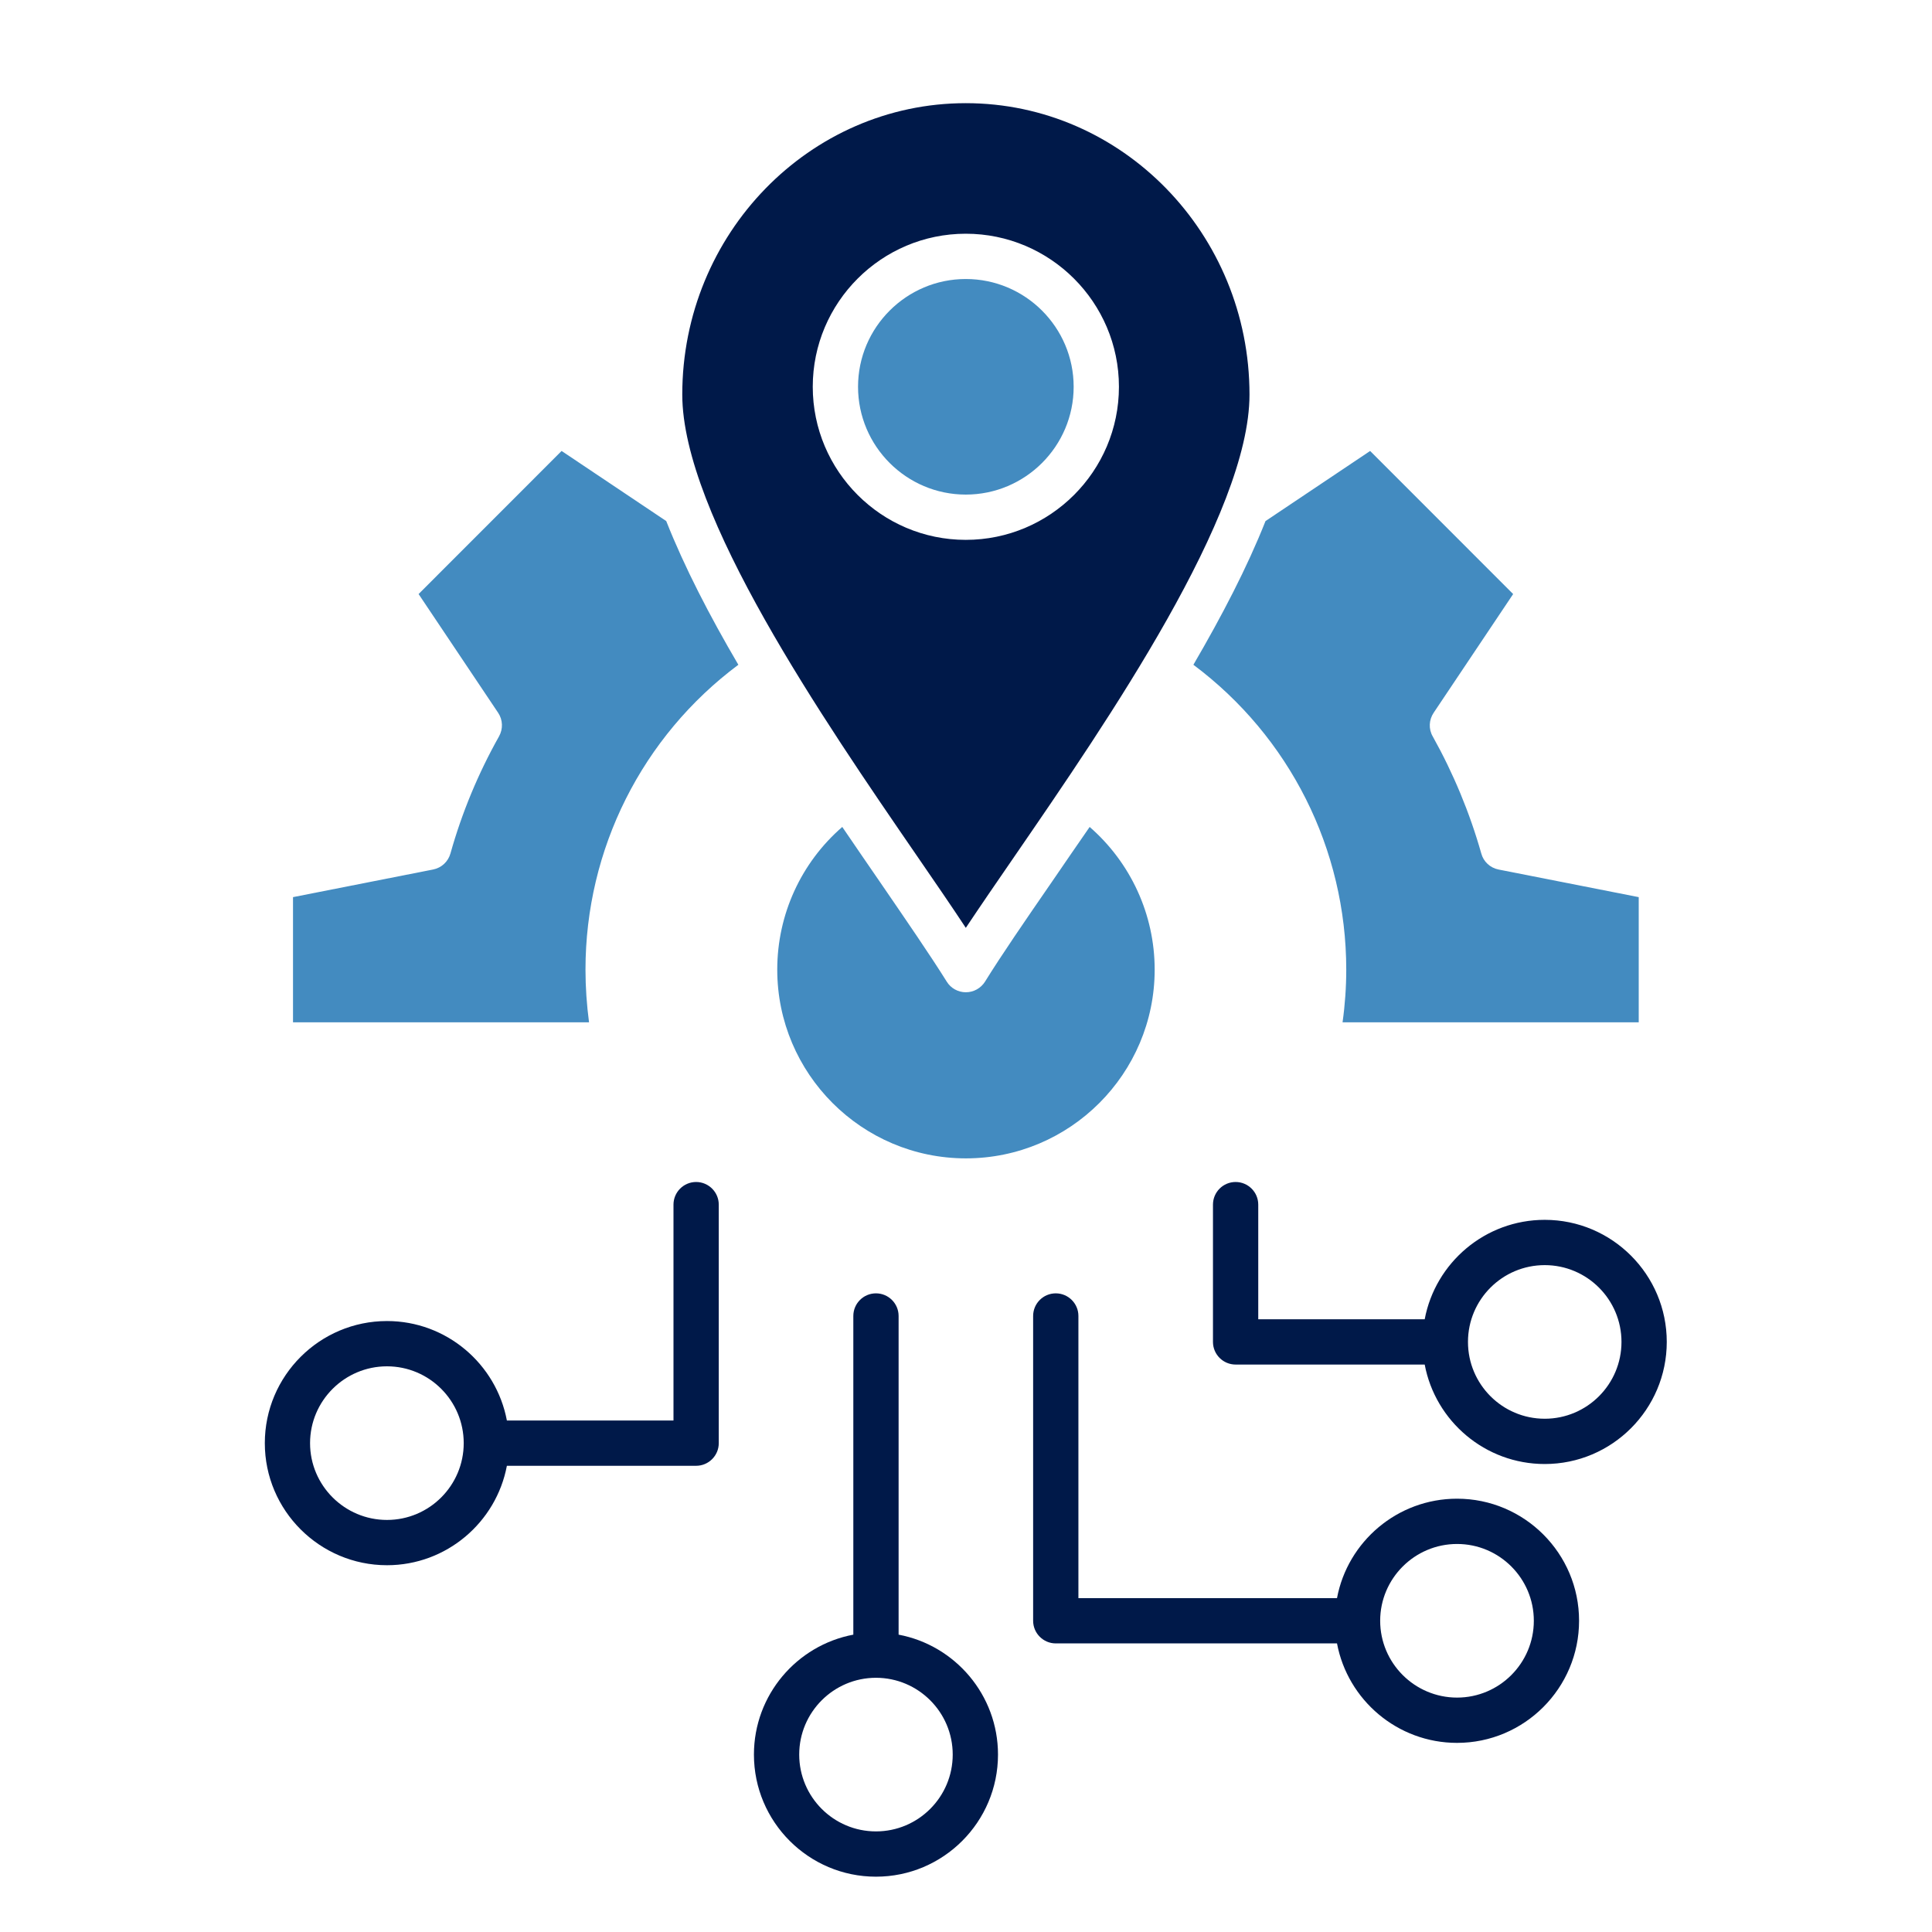
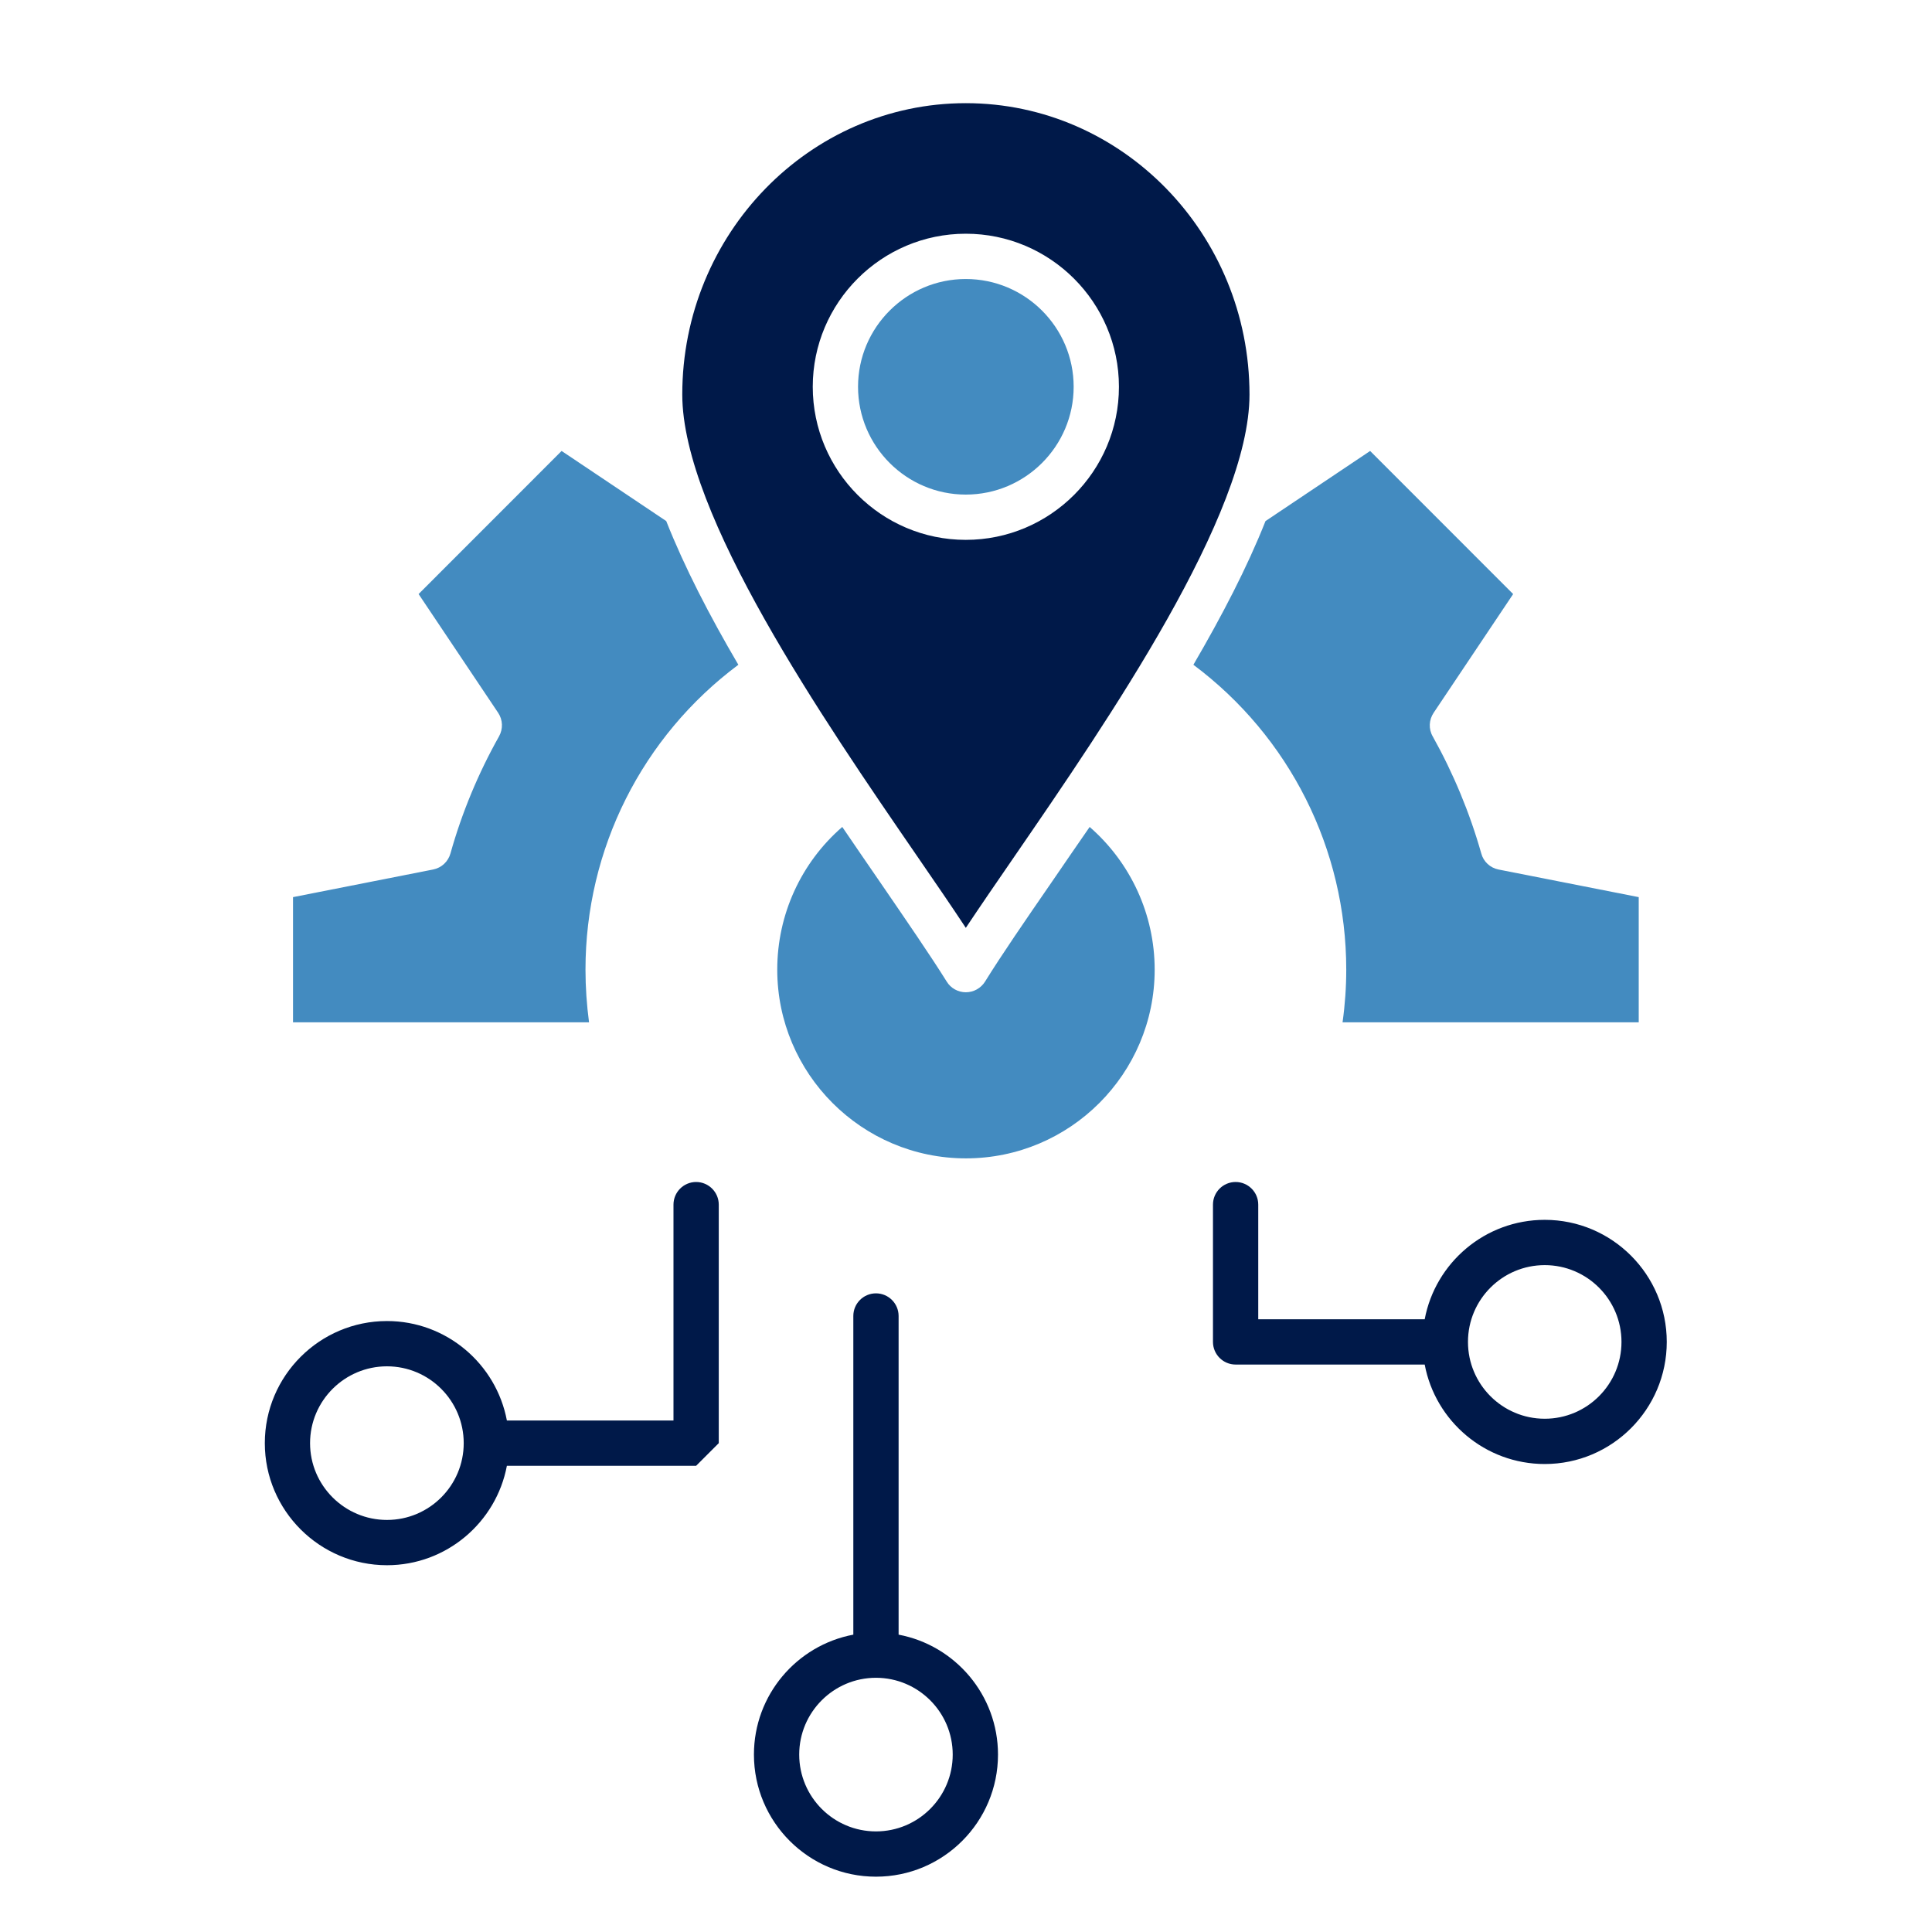
<svg xmlns="http://www.w3.org/2000/svg" id="Layer_1" viewBox="0 0 512 512" width="300" height="300">
  <g width="100%" height="100%" transform="matrix(1,0,0,1,0,0)">
    <g clip-rule="evenodd" fill-rule="evenodd">
      <path d="m119.38 226.16c-.61 2.18-2.37 3.83-4.61 4.27l-37.12 7.32v33.17h78.45c-.61-4.61-.94-9.29-.94-13.96 0-31.99 15.03-61.78 40.51-80.79-7.6-12.94-14.29-25.88-19.11-38.08l-27.73-18.58-37.9 37.92 21.07 31.45c1.27 1.88 1.35 4.3.24 6.28-5.51 9.8-9.84 20.23-12.86 31z" fill="#438bc0" fill-opacity="1" data-original-color="#1d5074ff" stroke="none" stroke-opacity="1" />
      <path d="m316.26 176.17c25.44 19.01 40.51 48.8 40.51 80.79 0 4.67-.33 9.35-.98 13.96h78.49v-33.17l-37.16-7.32c-2.21-.44-4-2.09-4.57-4.27-3.06-10.78-7.39-21.21-12.86-31-1.14-1.97-1.02-4.4.25-6.28l21.06-31.45-37.9-37.92-27.73 18.58c-4.82 12.2-11.56 25.14-19.11 38.08z" fill="#438bc0" fill-opacity="1" data-original-color="#1d5074ff" stroke="none" stroke-opacity="1" />
      <path d="m268.89 226.89c24.79-36.06 62.24-90.57 62.24-122.33 0-42.58-33.73-77.22-75.18-77.22-41.41 0-75.14 34.64-75.14 77.22 0 31.76 37.45 86.27 62.24 122.33 4.82 7 9.19 13.37 12.9 19 3.75-5.63 8.12-12 12.94-19zm27.64-124.39c0 22.37-18.21 40.57-40.59 40.57-22.34 0-40.55-18.2-40.55-40.57 0-22.36 18.21-40.56 40.55-40.56 22.38 0 40.59 18.21 40.59 40.56z" fill="#001949" fill-opacity="1" data-original-color="#2a7abdff" stroke="none" stroke-opacity="1" />
      <path d="m255.94 131.07c15.76 0 28.59-12.81 28.59-28.57 0-15.75-12.82-28.56-28.59-28.56-15.72 0-28.55 12.81-28.55 28.56.01 15.76 12.83 28.57 28.55 28.57z" fill="#438bc0" fill-opacity="1" data-original-color="#1d5074ff" stroke="none" stroke-opacity="1" />
      <path d="m278.77 233.69c-7.15 10.37-13.31 19.33-17.72 26.44-1.1 1.76-3.02 2.83-5.1 2.83-2.04 0-4-1.07-5.06-2.83-4.45-7.11-10.62-16.07-17.72-26.44-3.23-4.66-6.53-9.53-9.96-14.54-10.9 9.45-17.23 23.19-17.23 37.81 0 27.58 22.42 50.02 49.99 50.02 27.61 0 50.03-22.44 50.03-50.02 0-14.62-6.37-28.35-17.23-37.81-3.47 5.01-6.81 9.88-10 14.54z" fill="#438bc0" fill-opacity="1" data-original-color="#1d5074ff" stroke="none" stroke-opacity="1" />
      <g fill="#2a7abd">
        <path d="m377.56 349.62h-44.11v-30.38c0-3.32-2.7-6-6-6-3.31 0-6 2.68-6 6v36.38c0 3.32 2.7 6 6 6h50.11c2.82 14.99 16.01 26.36 31.81 26.36 17.85 0 32.34-14.52 32.34-32.36s-14.5-32.35-32.34-32.35c-15.8 0-28.99 11.37-31.81 26.35zm31.81 26.36c-11.23 0-20.34-9.13-20.34-20.35 0 0 0 0 0-.01 0 0 0 0 0-.01 0-11.22 9.11-20.34 20.34-20.34s20.34 9.13 20.34 20.35c0 11.23-9.11 20.36-20.34 20.36z" stroke="#001949" stroke-miterlimit="2.613" stroke-width="0" fill="#001949" fill-opacity="1" data-original-color="#2a7abdff" stroke-opacity="1" data-original-stroke-color="#2a7abdff" data-original-stroke-width="0" />
-         <path d="m386.13 397.17c-15.8 0-29 11.37-31.81 26.35h-68.53v-74.77c0-3.32-2.7-6-6-6-3.31 0-6 2.68-6 6v80.77c0 3.31 2.7 6 6 6h74.53c2.82 14.98 16.01 26.36 31.81 26.36 17.85 0 32.34-14.52 32.34-32.36.01-17.84-14.49-32.35-32.34-32.35zm-20.37 32.35c0-11.22 9.15-20.35 20.38-20.35s20.34 9.13 20.34 20.35-9.11 20.36-20.34 20.36c-11.24 0-20.38-9.14-20.38-20.36z" fill="#001949" fill-opacity="1" data-original-color="#2a7abdff" stroke="none" stroke-opacity="1" />
        <path d="m238.14 433.2v-84.45c0-3.32-2.7-6-6-6-3.31 0-6 2.68-6 6v84.45c-14.99 2.82-26.34 15.99-26.34 31.78 0 17.85 14.5 32.36 32.34 32.36 17.85 0 32.34-14.51 32.34-32.36 0-15.79-11.36-28.96-26.34-31.78zm-26.34 31.78c0-11.22 9.11-20.34 20.34-20.35 11.23.01 20.34 9.13 20.34 20.35 0 11.23-9.11 20.36-20.34 20.36s-20.34-9.13-20.34-20.36z" fill="#001949" fill-opacity="1" data-original-color="#2a7abdff" stroke="none" stroke-opacity="1" />
-         <path d="m190.48 382.45v-63.21c0-3.31-2.7-6-6-6-3.31 0-6 2.69-6 6v57.21h-44.15c-2.82-14.99-16.01-26.36-31.77-26.36-17.85 0-32.38 14.51-32.38 32.36 0 17.84 14.54 32.35 32.38 32.35 15.76 0 28.95-11.37 31.77-26.35h50.15c3.3 0 6-2.69 6-6zm-67.59 0c0 11.22-9.11 20.35-20.34 20.35s-20.38-9.13-20.38-20.35c0-11.23 9.15-20.36 20.38-20.36s20.34 9.13 20.34 20.36z" fill="#001949" fill-opacity="1" data-original-color="#2a7abdff" stroke="none" stroke-opacity="1" />
+         <path d="m190.48 382.45v-63.21c0-3.31-2.7-6-6-6-3.31 0-6 2.69-6 6v57.21h-44.15c-2.82-14.99-16.01-26.36-31.77-26.36-17.85 0-32.38 14.51-32.38 32.36 0 17.84 14.54 32.35 32.38 32.35 15.76 0 28.95-11.37 31.77-26.35h50.15zm-67.59 0c0 11.22-9.11 20.35-20.34 20.35s-20.38-9.13-20.38-20.35c0-11.23 9.15-20.36 20.38-20.36s20.34 9.13 20.34 20.36z" fill="#001949" fill-opacity="1" data-original-color="#2a7abdff" stroke="none" stroke-opacity="1" />
      </g>
    </g>
  </g>
</svg>